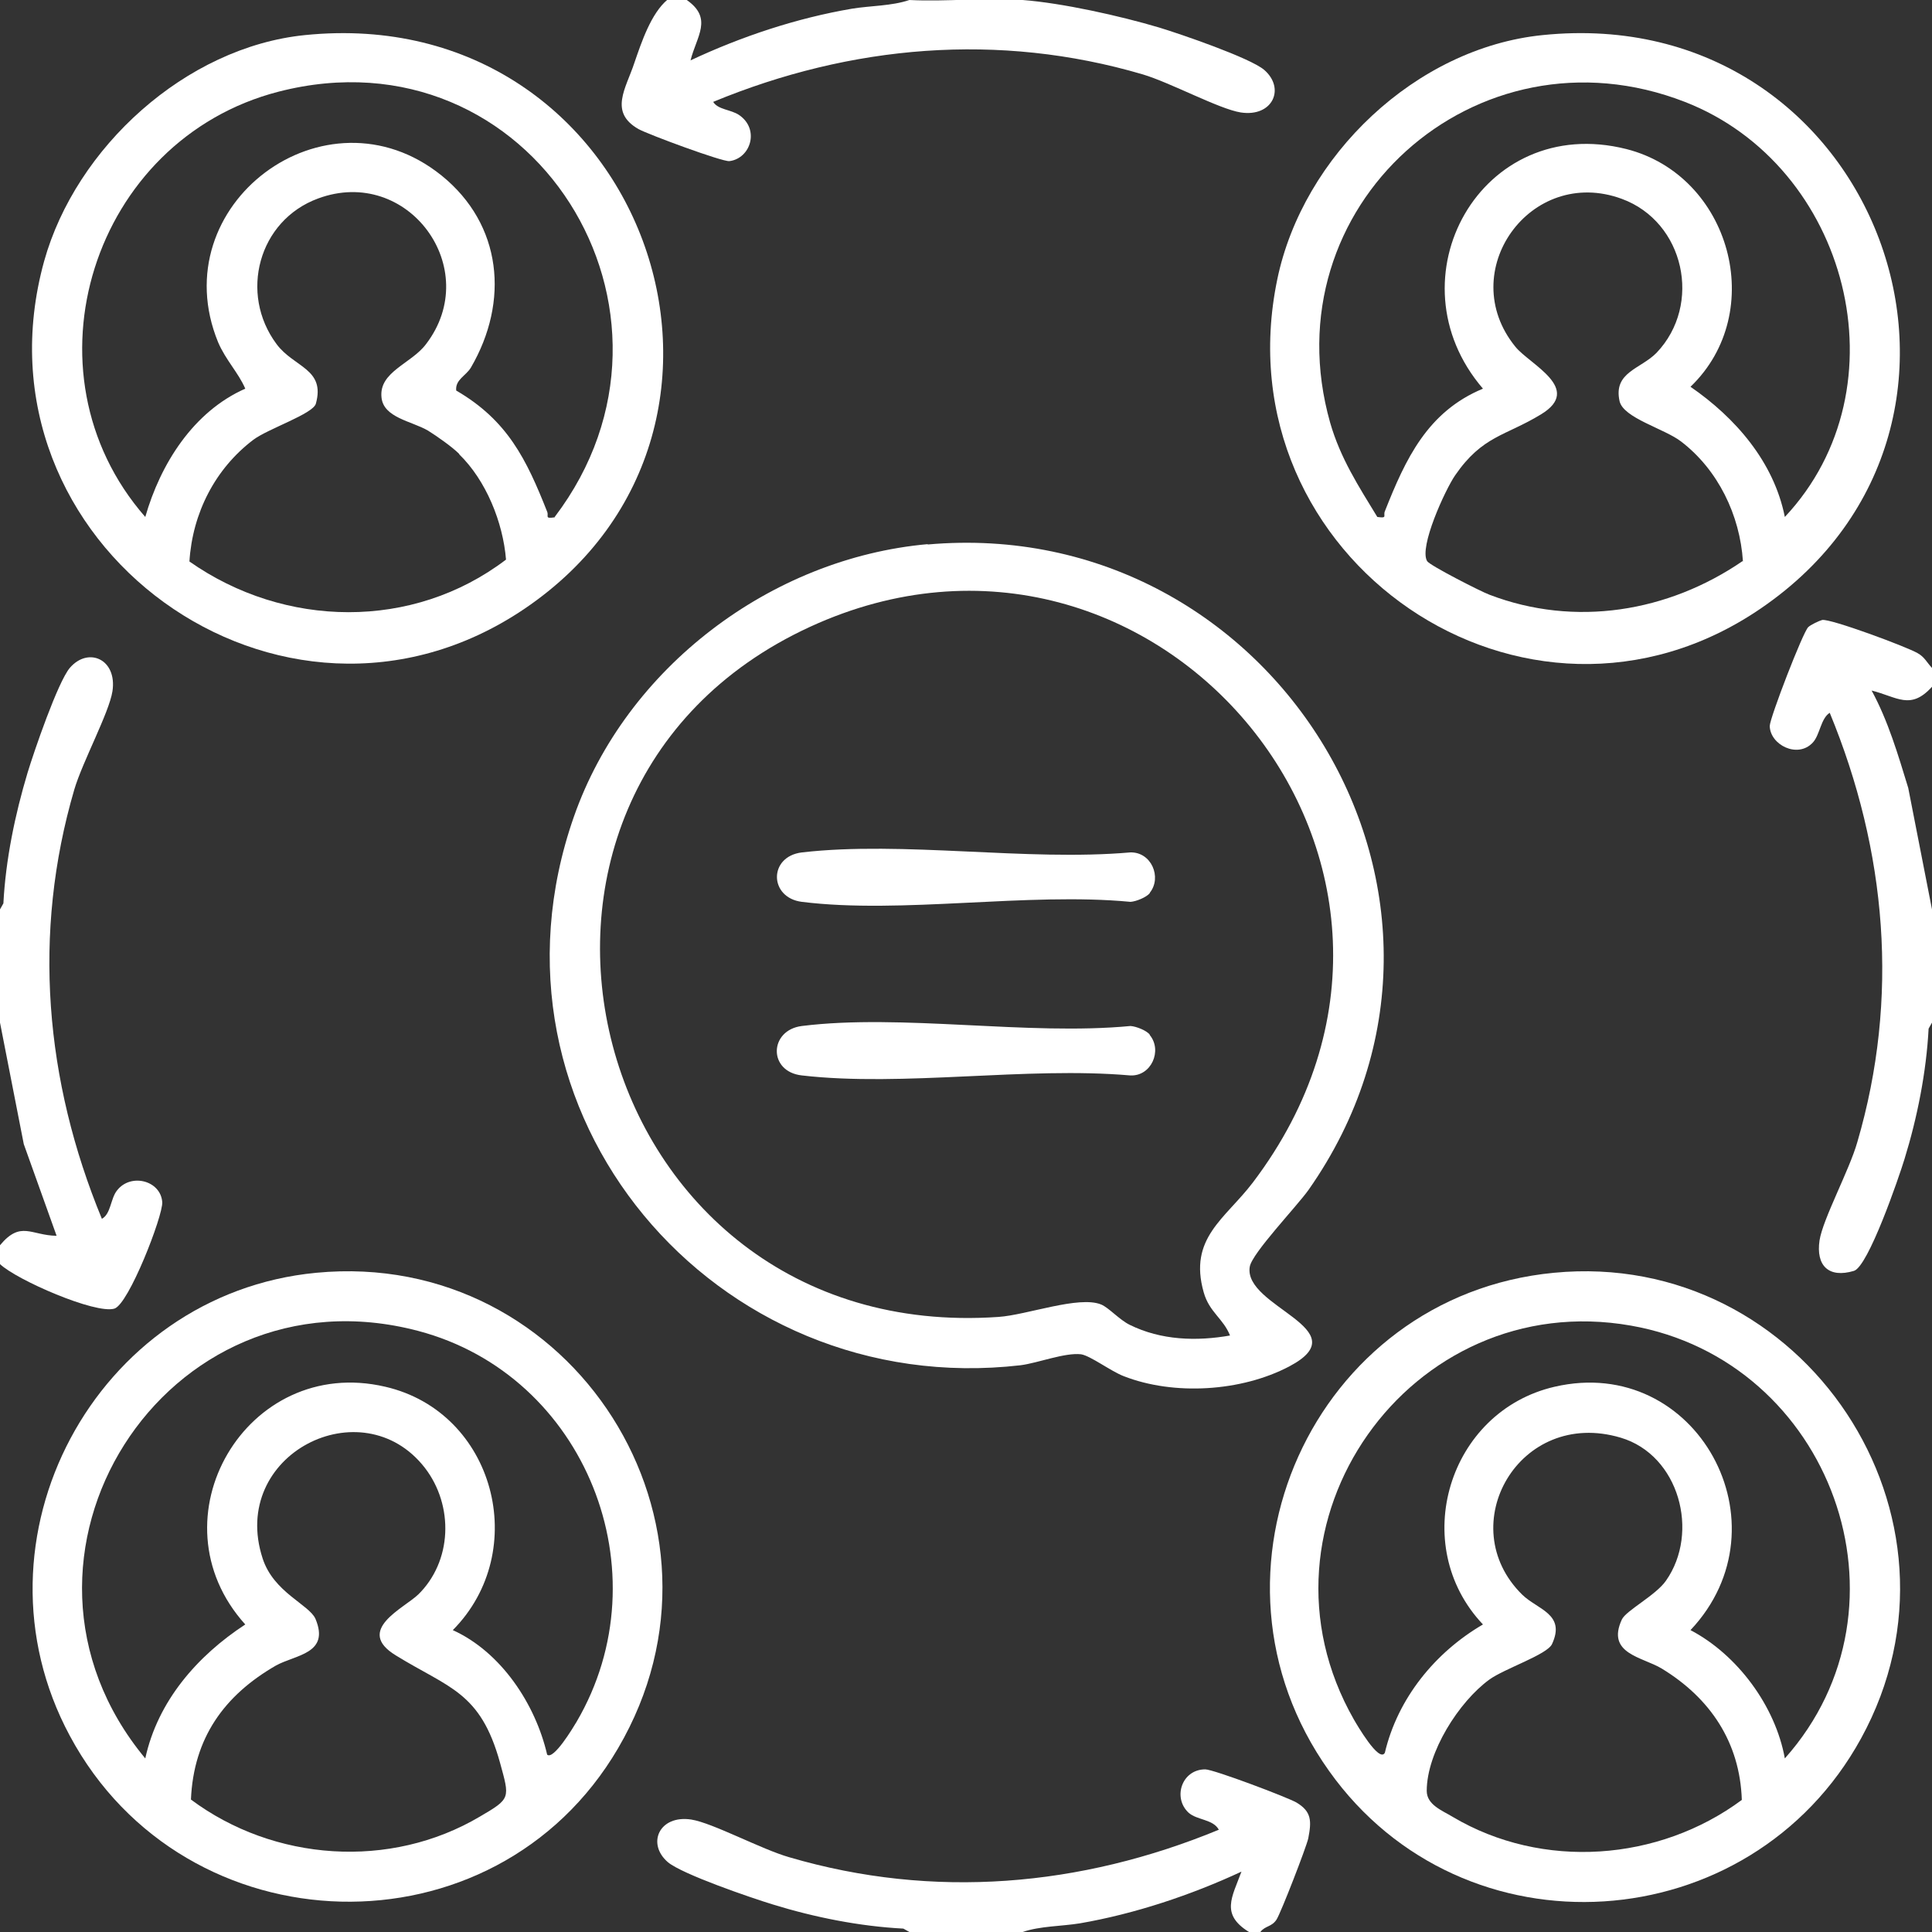
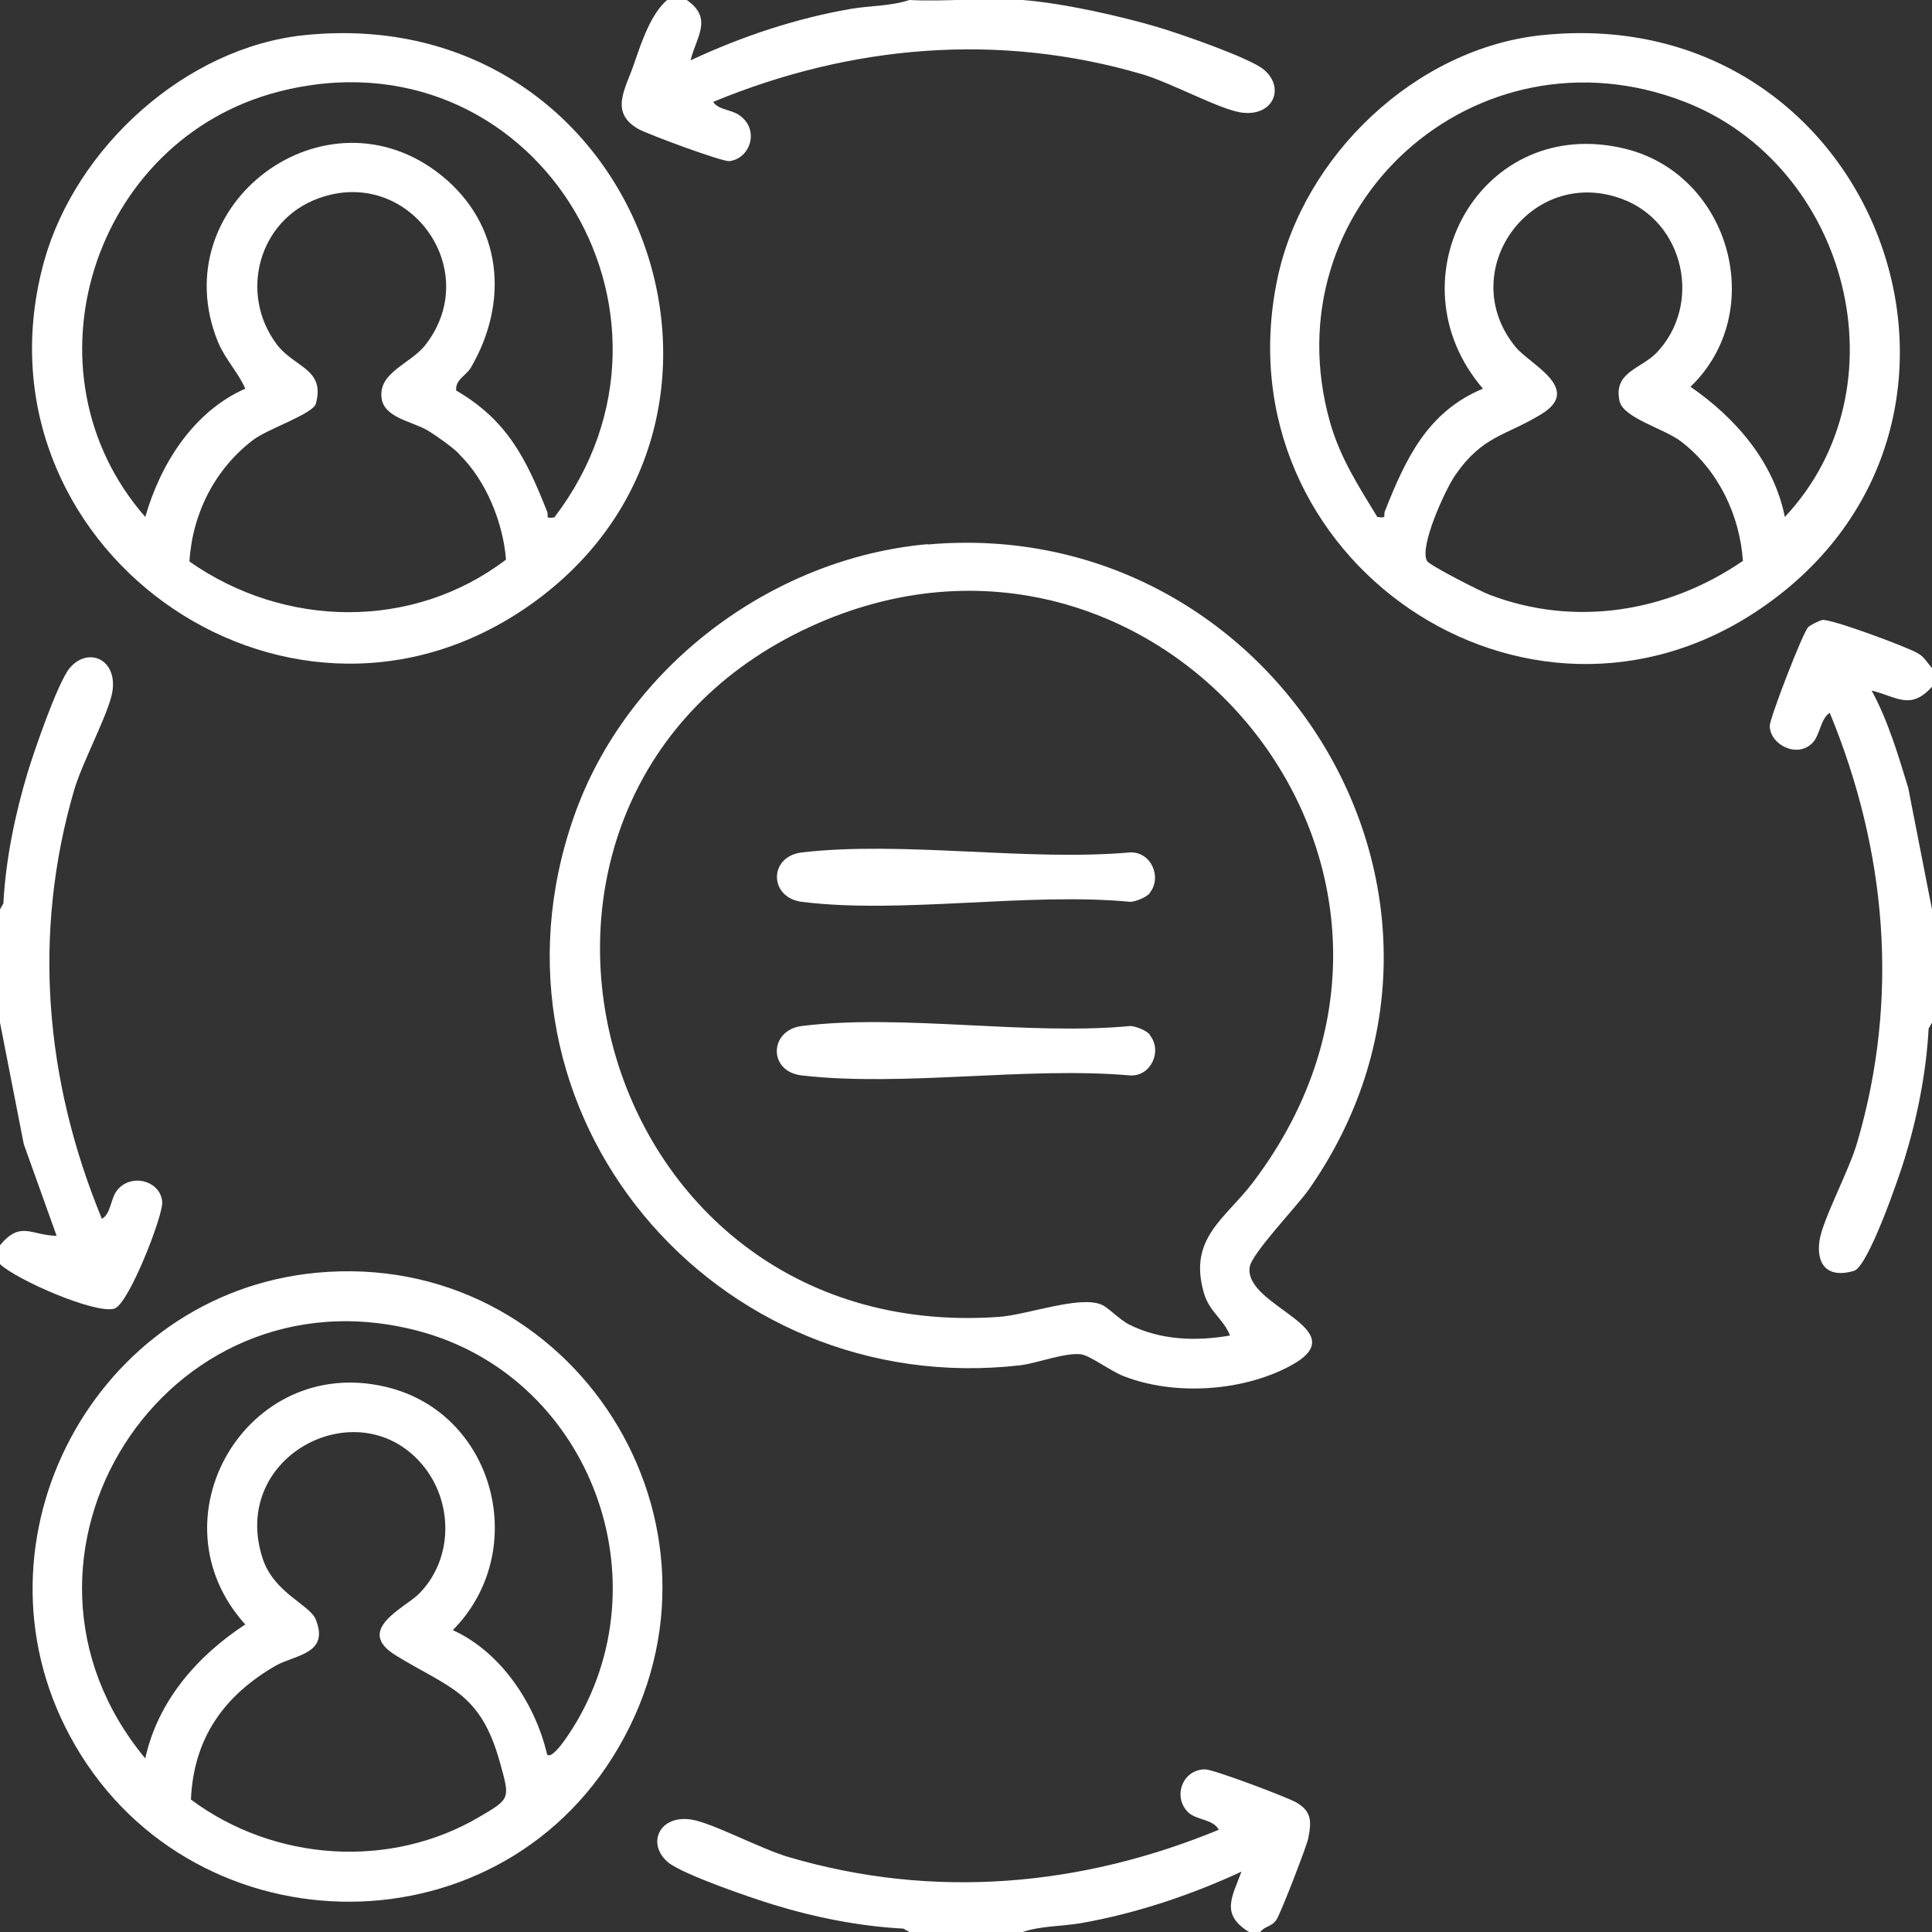
<svg xmlns="http://www.w3.org/2000/svg" id="Layer_1" version="1.1" viewBox="0 0 512 512">
  <rect x="0" y="0" width="512" height="512" fill="#333333" stroke="none" />
  <defs>
    <style>
      .st0 {
        fill: #fff;
      }
    </style>
  </defs>
  <path class="st0" d="M241,512l-1.6-.9c-11.6-.6-23.6-3-34.6-6.4-5.6-1.7-24-8-27.8-11.2-5.7-4.9-2.3-12.6,6.2-11.3,5.7.9,18.6,7.9,26,10,38.2,11.2,77.2,7.8,113.8-7.3-1.5-2.8-5.7-2.5-8-4.5-4.3-4-1.8-11.5,4.4-11.5,2.2,0,21.8,7.4,24.2,8.8,4,2.4,4,4.9,3.1,9.5-.5,2.3-7.2,19.6-8.4,21.5-1.3,2-3,1.6-4.3,3.3h-3c-7.6-4.7-4.5-9.2-2-16-13.3,6.2-28.3,11.2-42.8,13.7-4.9.8-10.5.7-15.2,2.3h-30,0Z" />
  <path class="st0" d="M512,177v5c-5.7,6.3-9.2,2.7-16,1,4.4,8.1,7,17,9.7,25.8l6.3,32.2v30l-.9,1.6c-.6,11.5-3,23.6-6.4,34.6-1.5,4.9-9.6,28.5-13.4,29.6-6.7,2-10.1-1.4-9.1-8.1.9-5.7,7.9-18.6,10-26,11.2-38.2,7.8-77.2-7.3-113.8-2.4,1.5-2.6,5.9-4.5,7.9-4,4.3-11.3.6-11.4-4.4,0-2.1,8.8-24.9,10.2-26.2.6-.6,2.9-1.7,3.7-1.9,2.2-.4,22.4,7.1,25.3,8.8,1.8,1,2.4,2.4,3.7,3.8h0Z" />
  <path class="st0" d="M0,241l.9-1.6c.6-11.6,3.1-23.6,6.4-34.6,1.7-5.6,8-24,11.2-27.8,4.9-5.7,12.6-2.3,11.3,6.2-.9,5.7-7.9,18.6-10.1,26-11.2,38.2-7.8,77.2,7.3,113.8,2.4-1.3,2.3-5.4,4-7.5,3.6-4.7,11.6-2.7,12,3.1.2,3.6-8.9,27.1-12.7,28.2C25.3,348.3,4.4,339.2,0,335v-5c5.5-6.6,8.2-2.6,15-2.5l-8.7-24.3L0,271v-30h0Z" />
  <path class="st0" d="M182,0c7,4.9,2.6,9.6,1,16,13.4-6.3,28.1-11.2,42.8-13.7,4.9-.8,10.5-.7,15.2-2.3,9.8.5,20.3-.7,30,0,10.5.8,25.8,4.2,36.2,7.3,5.6,1.7,24,8,27.8,11.2,5.7,4.9,2.3,12.6-6.2,11.3-5.7-.9-18.6-7.9-26-10.1-38.1-11.2-77.3-7.8-113.8,7.3,1.3,2.1,4.7,2,6.9,3.5,5.5,3.8,3,11.5-2.6,12.2-1.9.2-21.6-7.1-24.1-8.5-7.9-4.5-3.3-10.8-1.1-17.5,1.9-5.5,4.4-13.1,8.8-16.8h5Z" />
  <path class="st0" d="M83.8,337.3c68-6.5,114.7,66.8,80,126-32.7,55.9-114.8,53.6-145.3-3.3-28-52.1,6.7-117.1,65.3-122.7h0ZM145,465c1.7,1.5,6.9-7.2,7.8-8.7,23.2-39.6,2.4-91.9-42-103.6-67.2-17.7-116.3,60.3-72.3,113.3,3.3-15.2,13.8-27.2,26.5-35.5-25.2-27.9.3-71.6,37.1-63,29,6.7,38.7,43.5,17.9,64.5,12.8,5.8,21.9,19.6,25,33h0ZM110.7,422.7c9.2-8.9,9.6-23.7,1.9-33.7-16.6-21.4-52-3.6-43,24,2.9,9,12.3,12.2,14,16,3.9,9.3-5.3,9.5-10.5,12.4-13.7,7.9-21.8,19.2-22.5,35.5,22,16.4,52.8,18.6,76.6,4.5,8.2-4.8,7.9-4.8,5.3-14.3-5.2-18.8-13.5-19.7-27.6-28.4-11-6.7,2.2-12.5,6-16.2h0Z" />
-   <path class="st0" d="M411.8,337.3c66.2-6.4,113.6,64.7,81.4,123.4-29.4,53.6-105.4,58.7-141,8.6-37.3-52.4-4.2-125.9,59.6-132h0ZM473,466c36-40.4,12.3-105.4-40.8-114.7-58.5-10.3-103,52.6-73.4,104.4.7,1.2,6.7,11.6,8.2,8.8,3.4-14.4,13.3-26.6,26-34-19.9-21-9.2-56.5,19-63,37.6-8.7,62.3,36.6,36,64.5,12.4,6.5,22.5,20.1,25,34h0ZM403.4,422.6c4.1,4,11.6,5.1,7.9,13.1-1.3,2.8-12.6,6.5-16.6,9.4-8.1,5.9-16.6,19.3-16.6,29.5,0,3.7,4.1,5.2,6.9,6.9,23.8,14.1,54.6,11.8,76.6-4.5-.5-15.3-8.4-27-21.2-34.8-5.1-3.1-14.8-3.9-10.6-13,1.1-2.4,9-6.4,11.7-10.3,9-12.8,3.5-33.3-12-37.9-26.9-8-44.7,23.3-26.1,41.6h0Z" />
  <path class="st0" d="M80.8,9.3C170.4.2,210.6,113,138.9,161.4,74.7,204.7-9,144.1,11.7,69.2,20.1,39.1,49.2,12.5,80.8,9.3ZM147,137c41.1-54.1-6-130-73.2-112.7C24.6,37,4.9,98.6,38.5,137c4-14,12.7-27.9,26.5-34-1.8-4.2-5.2-7.6-7.2-12.3-14.9-36.4,28.5-68.9,59.2-44.2,16.1,13,18,33.4,7.8,50.9-1.3,2.2-4.2,3.2-3.9,6.1,13.6,7.9,18.6,18.2,24.1,32.1.5,1.2-.8,1.9,2,1.5h0ZM121.7,120.3c-1.9-1.9-5.9-4.7-8.3-6.2-4.3-2.5-11.8-3.4-12.3-8.8-.7-6.8,7.9-8.9,11.8-14.1,15.3-20-4.8-47.4-28.6-38.6-15.8,5.8-21,25.2-11,38.6,4.6,6.2,13,6.5,10.4,15.8-.8,2.7-12.6,6.6-16.5,9.5-10.2,7.7-16.2,19.5-17,32.3,25.2,17.7,59.2,18.3,83.9-.5-.8-9.9-5.3-21-12.4-27.9h0Z" />
  <path class="st0" d="M408.8,9.3c88.9-9.1,129.7,102.8,57.9,151.9-62.2,42.6-143.6-13.2-128.2-87.2,6.8-32.7,36.7-61.3,70.3-64.7h0ZM473,137c32.2-34.3,16.9-93.1-26.5-110-55.3-21.5-110.2,27.8-94,85,2.7,9.4,7.5,16.8,12.5,25,2.8.4,1.5-.3,2-1.5,5.5-13.9,11.3-26.4,26-32.5-25-29.1-.5-73.2,38-63.5,27.6,7,37.6,43.2,17,63,11.9,8.2,22.1,19.9,25,34.5h0ZM461.9,148.8c-.8-12.3-6.6-24.3-16.4-31.8-4.4-3.4-15.3-6.2-16.3-10.7-1.7-7.7,5.6-8.5,9.8-12.8,12.2-12.8,7.4-34.7-9.2-40.8-24.2-8.9-44.4,19.3-28.2,39.2,3.8,4.7,18,11.1,6.8,17.9-9.5,5.8-15.5,5.6-22.8,16.2-2.6,3.8-9.6,19-7.4,22.7.6,1.1,14.3,8.1,16.5,8.9,22.7,8.7,47.4,4.6,67.1-8.9Z" />
  <path class="st0" d="M245.8,144.3c92-8.2,154.9,94.1,101,171-3.2,4.5-15,16.8-15.6,20.4-1.8,10.7,29.2,16.5,10.5,26.4-12.7,6.7-30.6,7.8-43.9,2.6-3.4-1.3-8.8-5.4-11.3-5.8-4.3-.5-11.4,2.3-16,2.9-81.1,9.4-145.9-67-118.4-145.4,13.8-39.4,52.2-68.5,93.8-72.2h0ZM326,354c-1.8-4.6-5.5-6.2-7-11.5-4.1-14.4,5.7-19.5,13-29.1,63.2-83.3-25.7-189.4-117.3-147.3-96.5,44.4-59.7,190.5,49.9,182.9,7.5-.5,21.3-5.7,27.2-3.3,2,.8,4.9,4.1,7.6,5.4,8.3,4.1,17.7,4.4,26.7,2.8h0Z" />
  <path class="st0" d="M304.7,236.7c-.9,1.1-3.6,2.2-5.1,2.3-27.3-2.6-60.6,3.3-87.1,0-8.7-1.1-8.9-12,0-13.1,26.9-3.1,59.5,2.4,87,0,5.6-.2,8.5,6.6,5.2,10.7h0Z" />
  <path class="st0" d="M304.7,274.3c3.4,4.1.4,11-5.2,10.7-27.5-2.4-60.2,3.1-87,0-9-1-8.7-12,0-13.1,26.5-3.3,59.8,2.6,87.1,0,1.5.1,4.3,1.2,5.1,2.3h0Z" />
</svg>